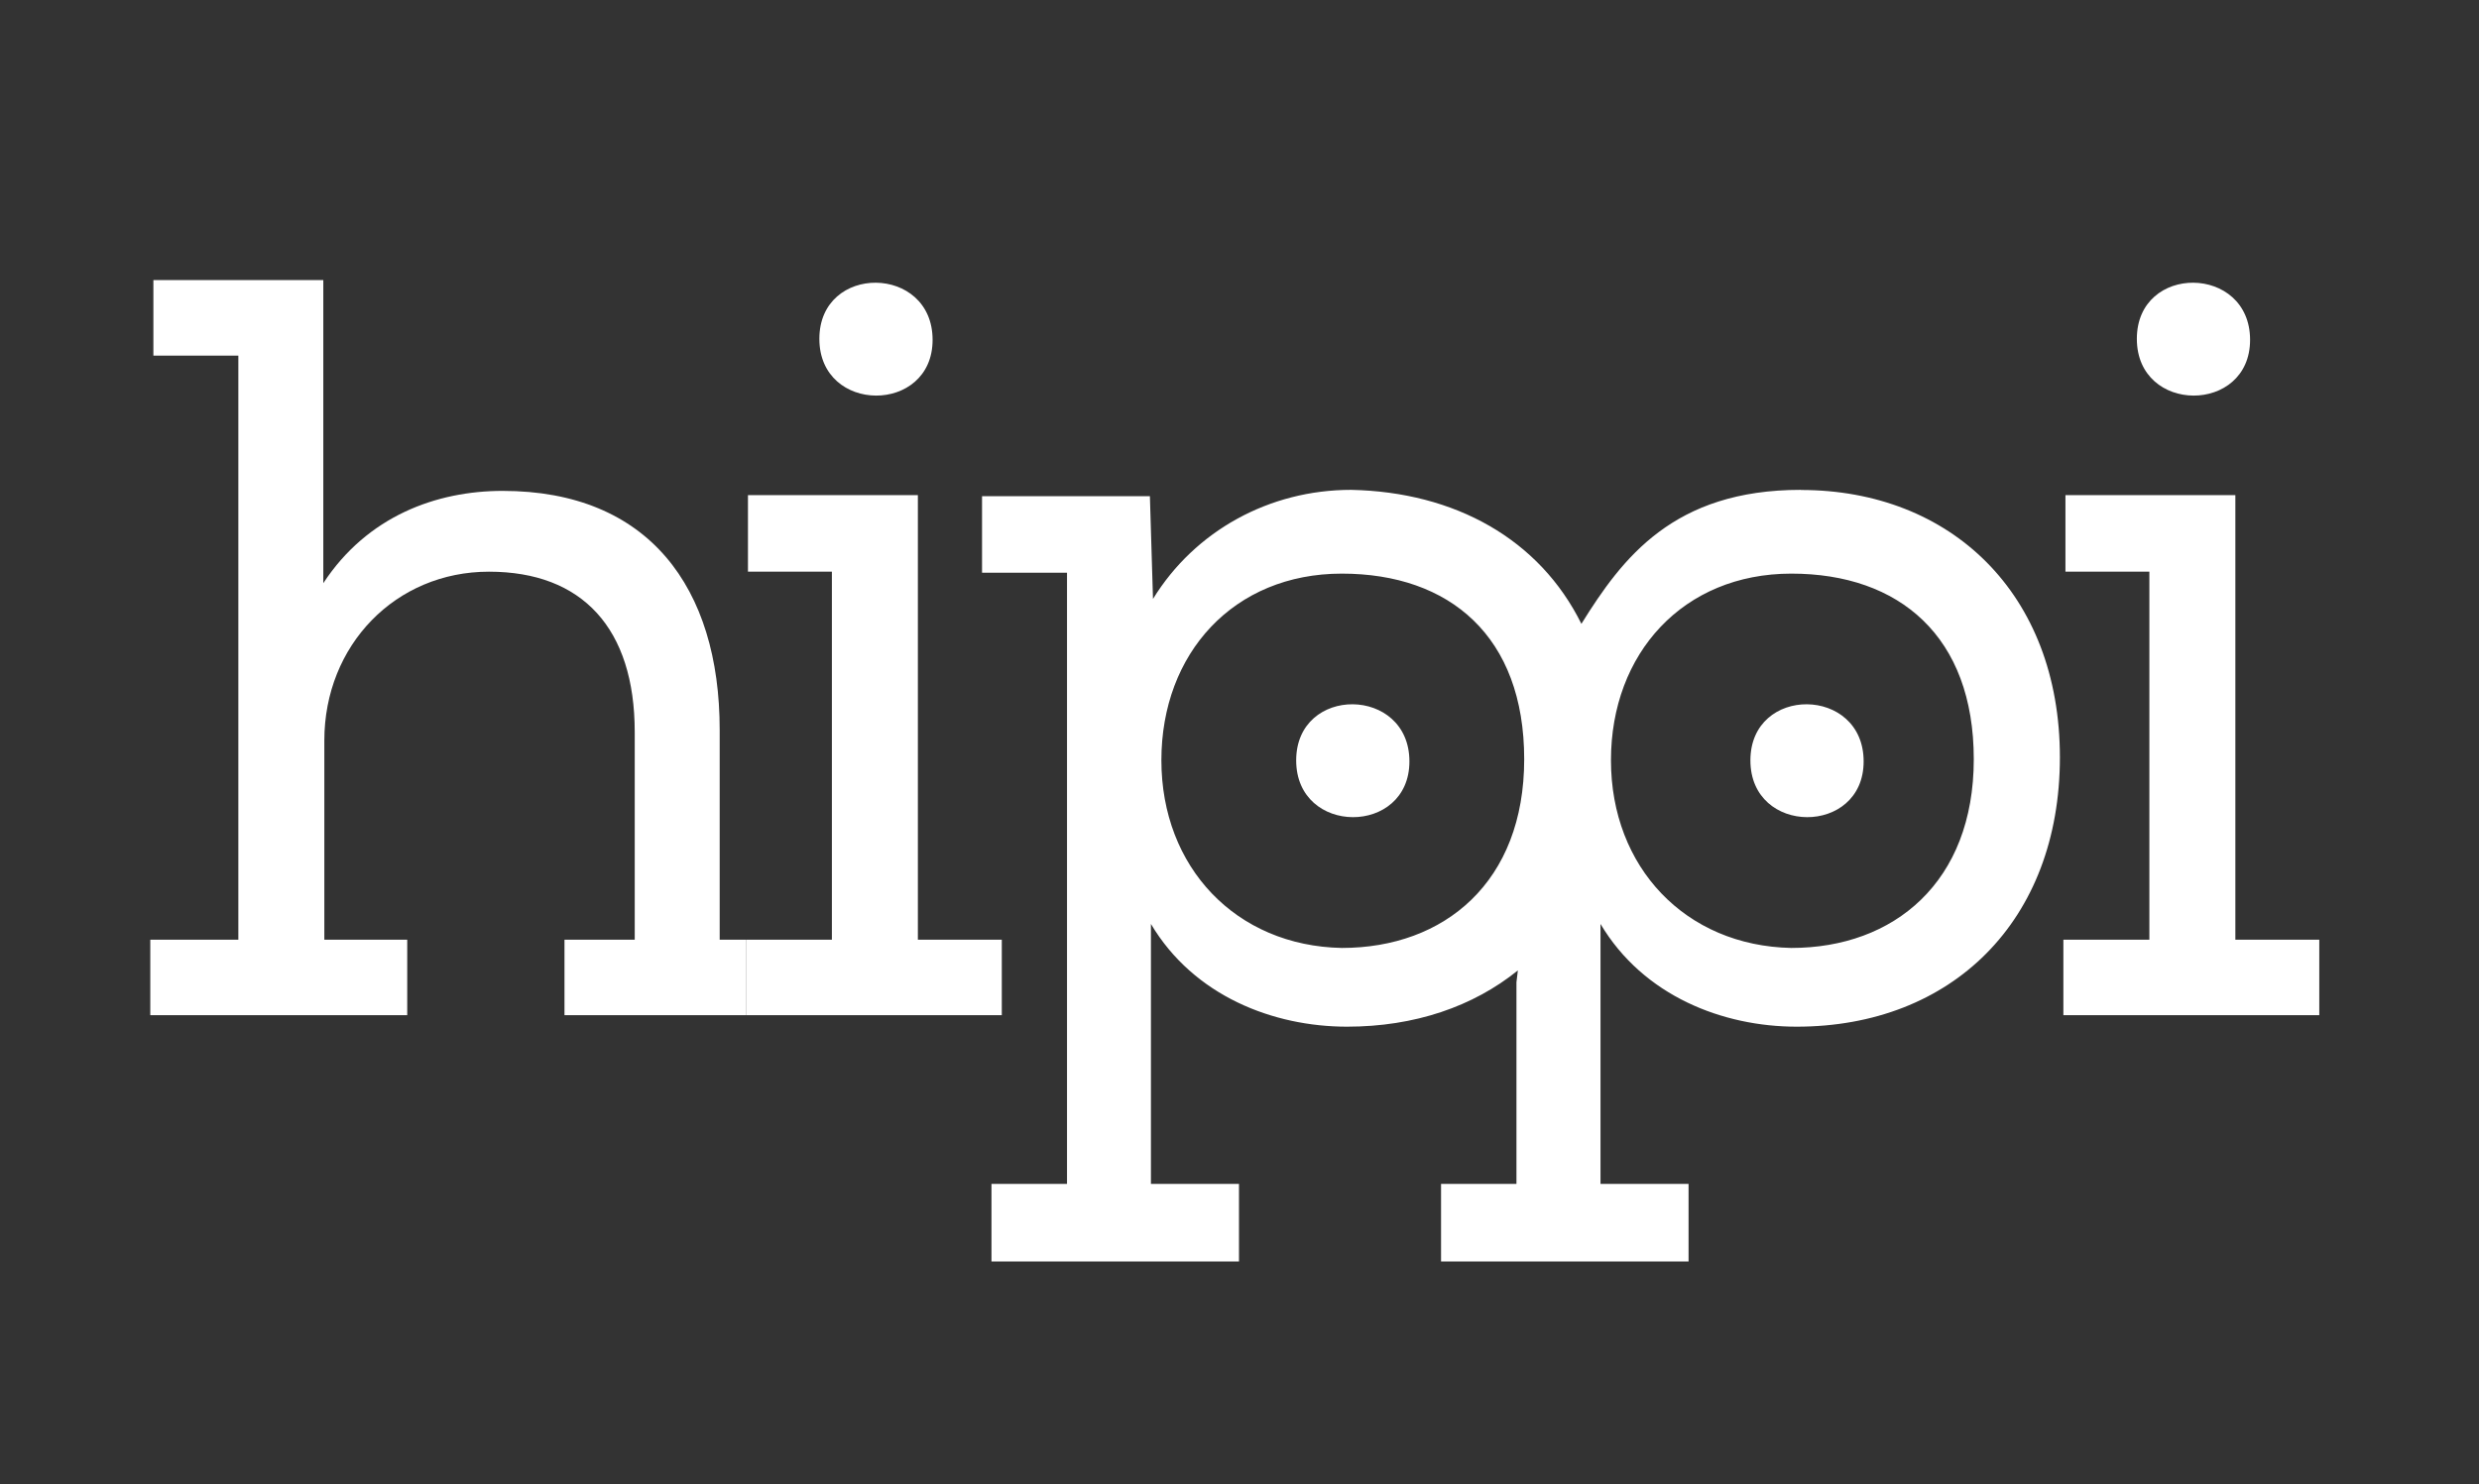
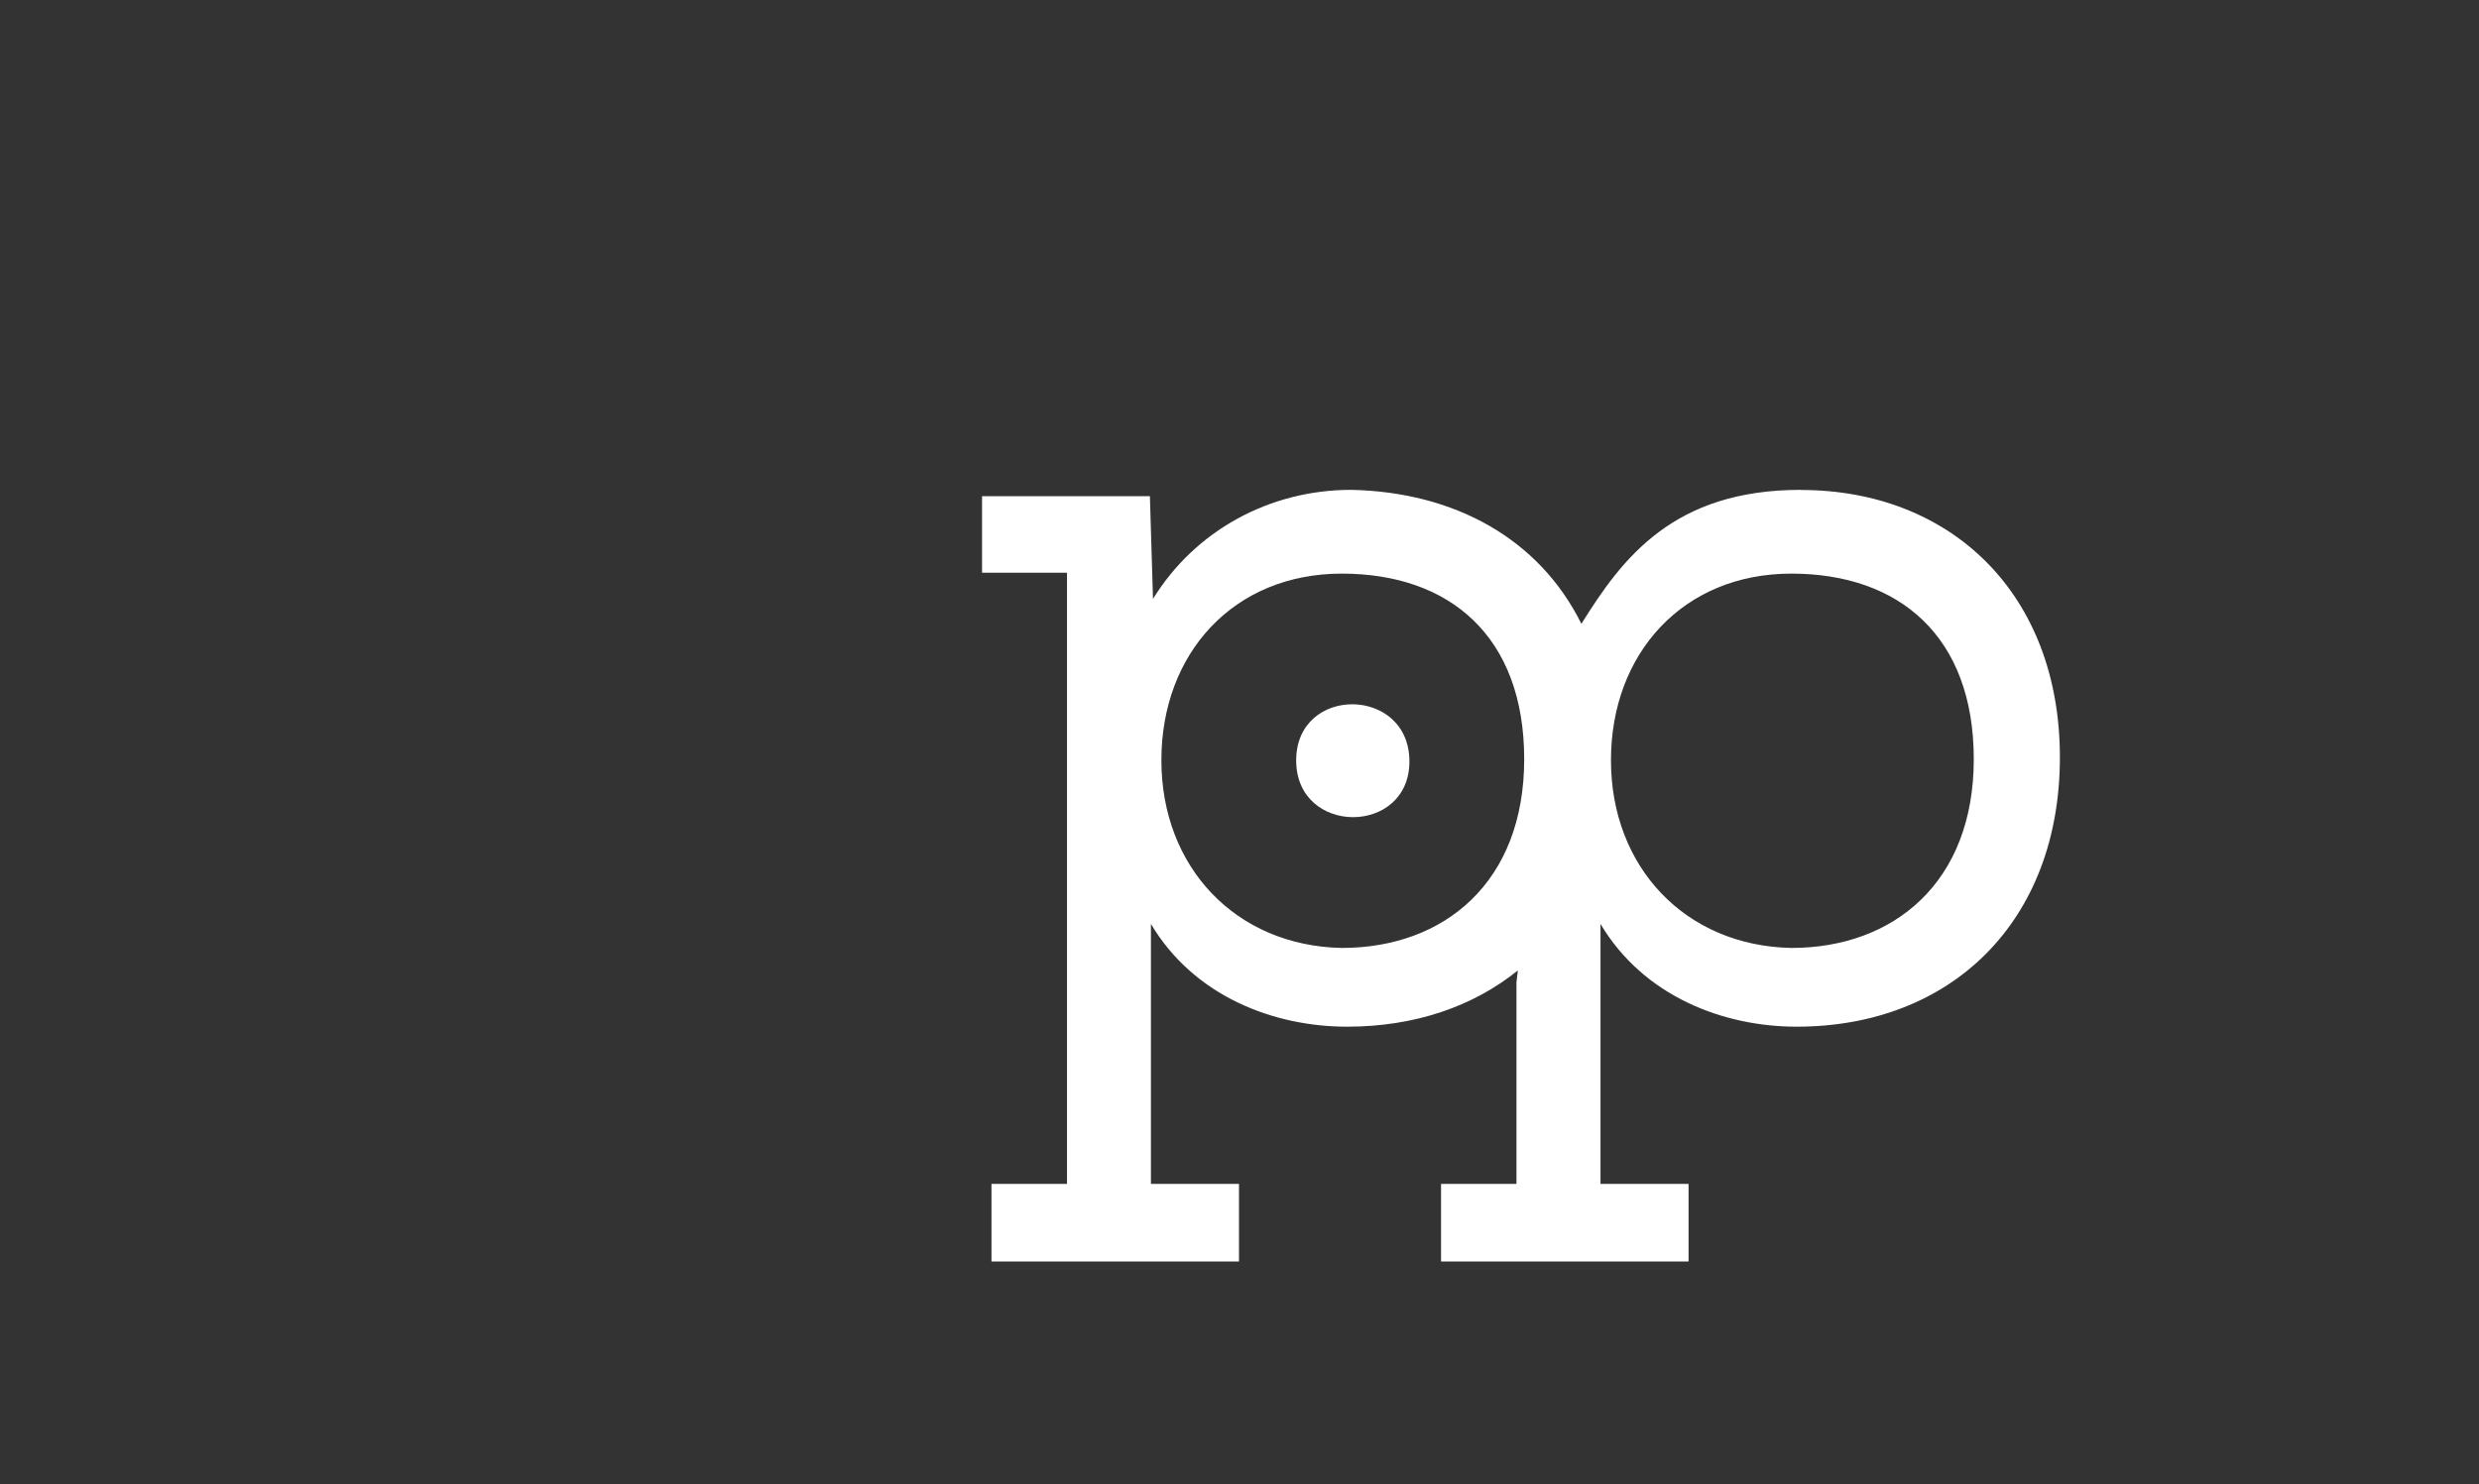
<svg xmlns="http://www.w3.org/2000/svg" width="192" height="115" viewBox="0 0 192 115" fill="none">
  <rect x="0" y="0" width="192" height="115" fill="#333333" stroke="none" />
-   <path d="M25.04 45.18C28.45 39.98 33.81 38.03 38.93 38.03C50.22 38.03 55.74 45.5 55.74 56.55V72.8H57.77V78.65H43.72V72.8H49.16V56.72C49.16 48.68 45.1 44.29 37.87 44.29C30.64 44.29 25.12 49.98 25.12 57.37V72.8H31.54V78.65H11.64V72.8H18.46V27.55H11.88V21.7H25.04V45.17V45.18Z" fill="white" />
-   <path d="M71.09 38.36V72.8H77.59V78.65H57.77V72.8H64.43V44.29H57.93V38.36H71.09ZM72.23 26.33C72.23 32.1 63.46 32.1 63.46 26.25C63.46 20.4 72.23 20.48 72.23 26.33Z" fill="white" />
  <path d="M139.47 37.95C129.62 37.95 125.67 43.2 122.48 48.33C119.23 41.77 112.7 38.12 104.65 37.95C98.31 37.95 92.55 41.12 89.3 46.4L89.06 38.44H76.06V44.37H82.64V91.72H76.79V97.73H95.96V91.72H89.14V71.58C92.47 77.18 98.64 79.54 104.33 79.54C109.56 79.54 114.1 77.98 117.56 75.18L117.45 76.1V91.72H111.61V97.73H130.78V91.72H123.96V71.58C127.29 77.18 133.46 79.54 139.15 79.54C151.17 79.54 159.54 71.34 159.54 58.67C159.54 46 151.1 37.96 139.48 37.96L139.47 37.95ZM103.92 73.44C95.72 73.28 89.95 67.19 89.95 58.9C89.95 50.61 95.55 44.44 103.92 44.44C112.29 44.44 118.05 49.31 118.05 58.82C118.05 68.33 111.88 73.44 103.92 73.44ZM138.74 73.44C130.54 73.28 124.77 67.19 124.77 58.9C124.77 50.61 130.37 44.44 138.74 44.44C147.11 44.44 152.87 49.31 152.87 58.82C152.87 68.33 146.7 73.44 138.74 73.44Z" fill="white" />
-   <path d="M173.13 38.36V72.8H179.63V78.65H159.81V72.8H166.47V44.29H159.97V38.36H173.13ZM174.27 26.33C174.27 32.1 165.5 32.1 165.5 26.25C165.5 20.4 174.27 20.48 174.27 26.33Z" fill="white" />
  <path d="M109.16 58.99C109.16 64.76 100.39 64.76 100.39 58.91C100.39 53.06 109.16 53.14 109.16 58.99Z" fill="white" />
-   <path d="M144.34 58.99C144.34 64.76 135.57 64.76 135.57 58.91C135.57 53.06 144.34 53.14 144.34 58.99Z" fill="white" />
</svg>